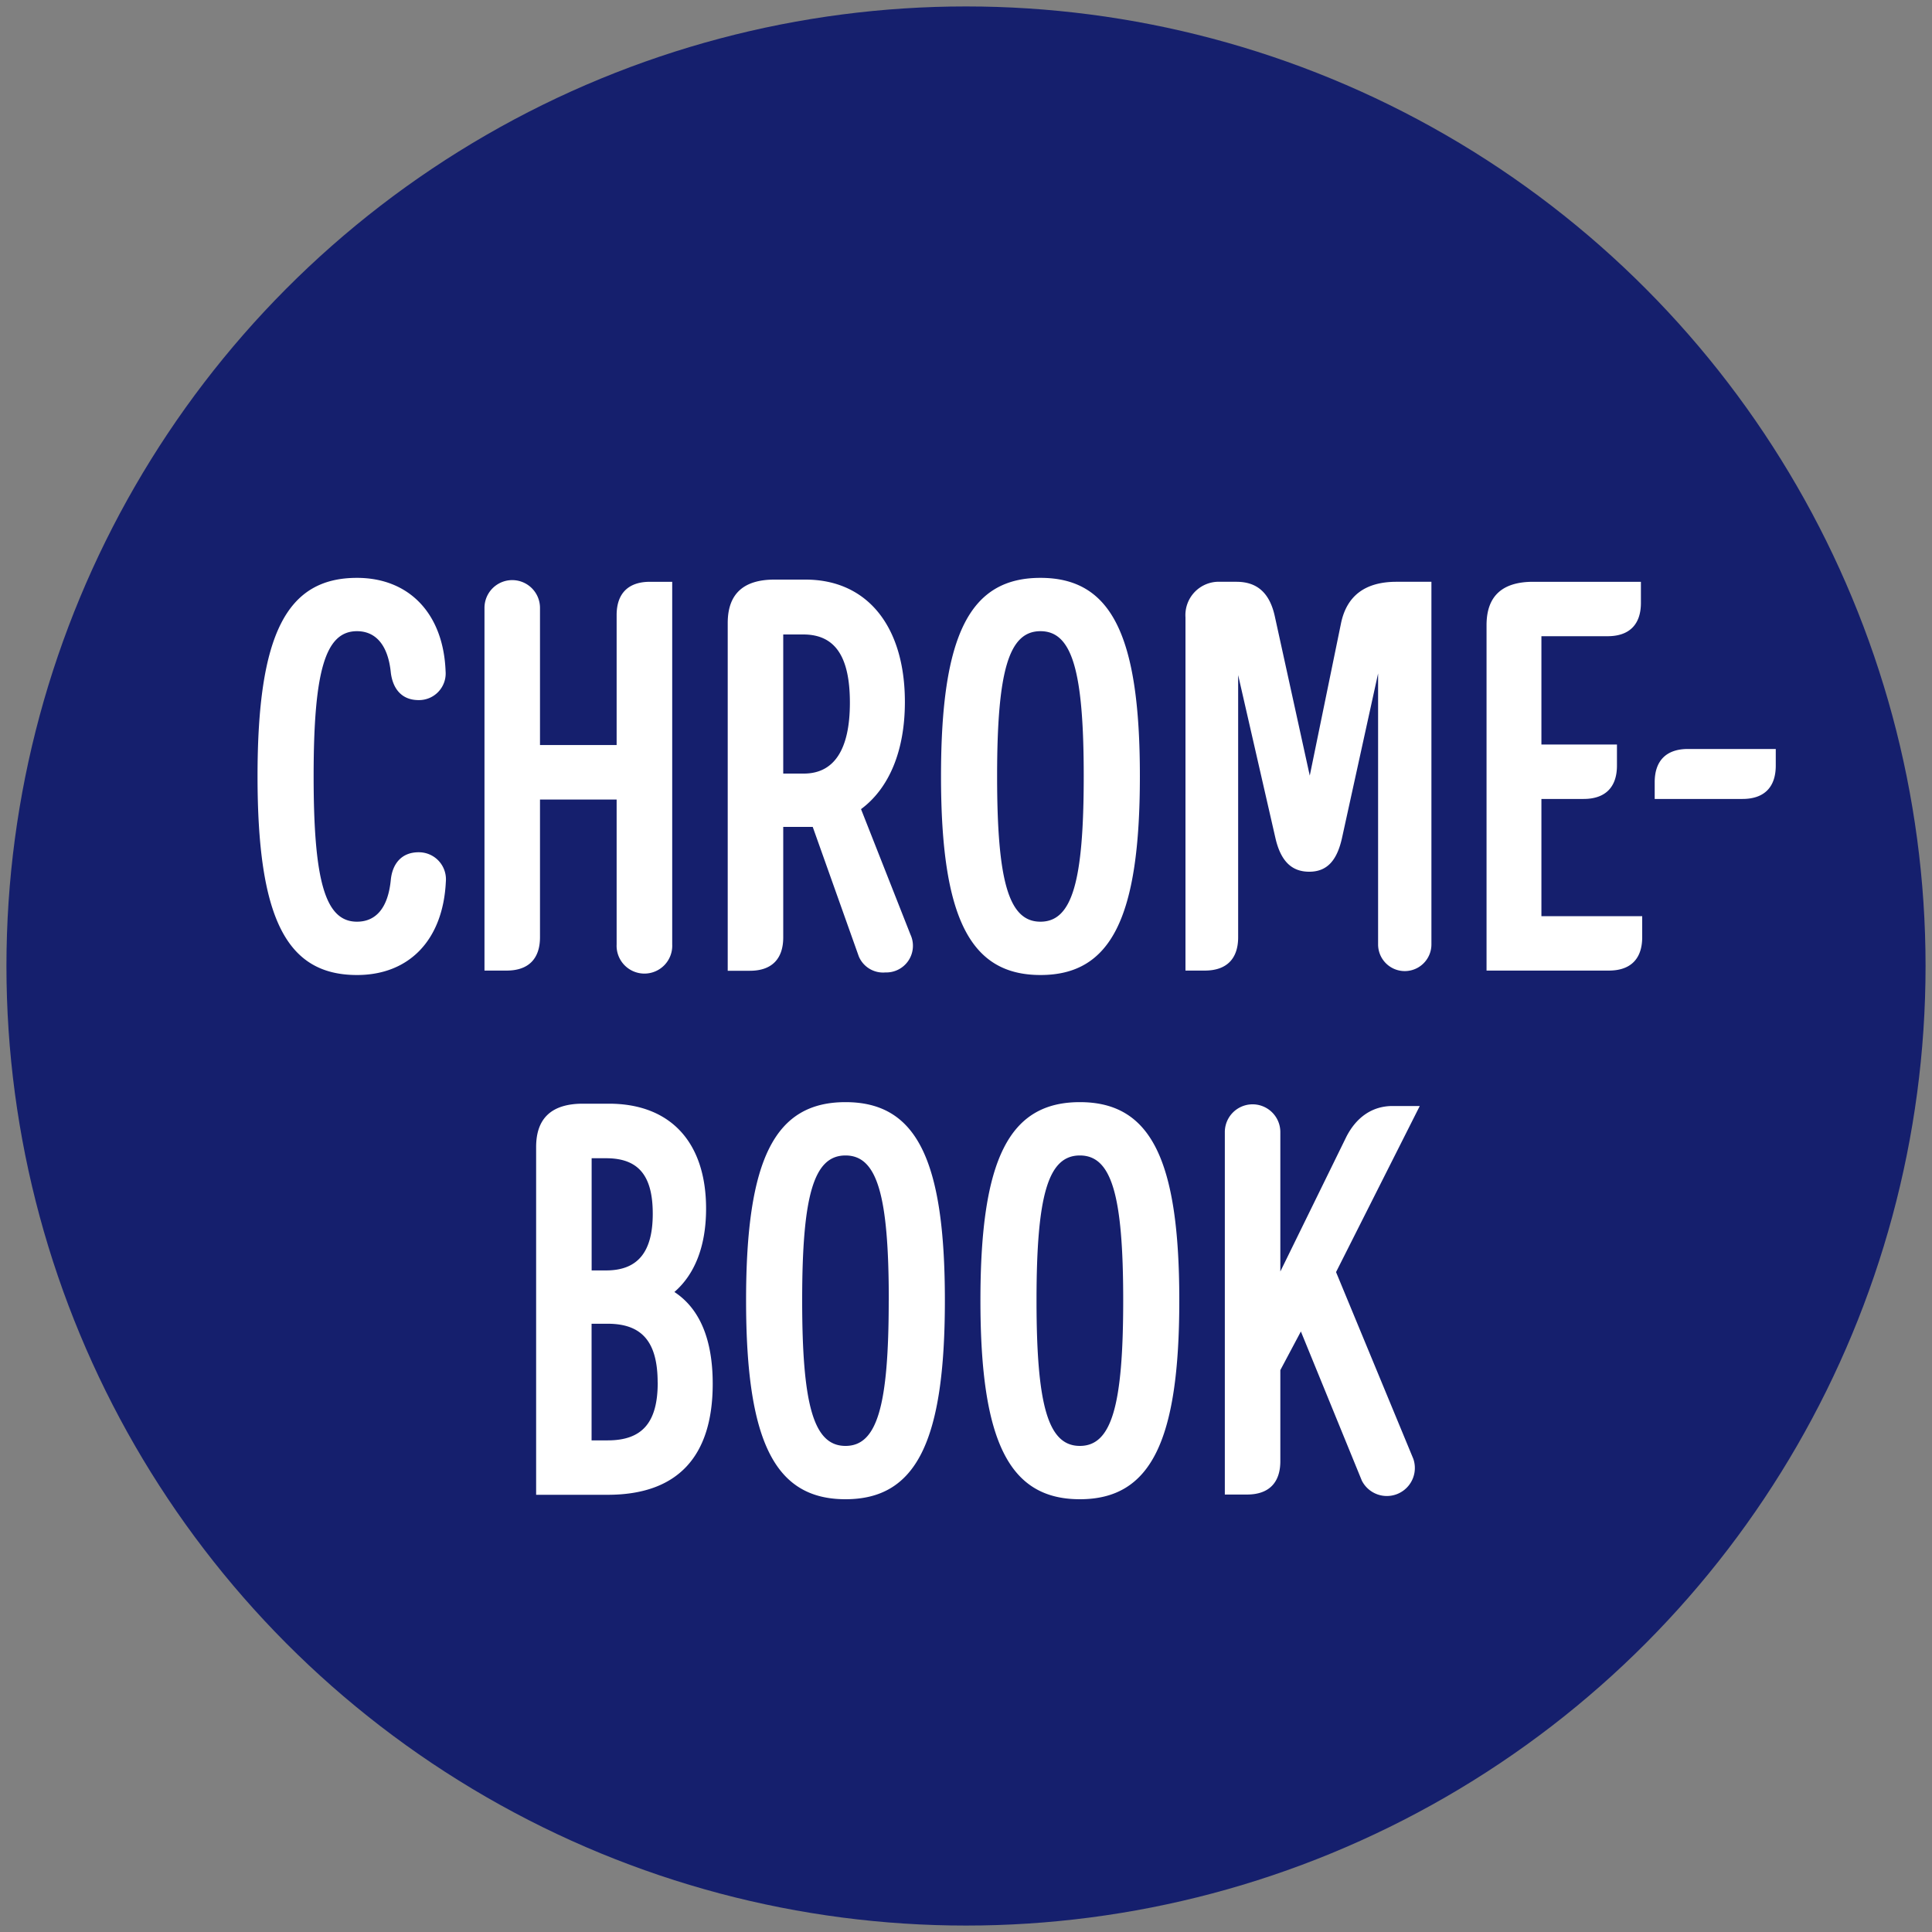
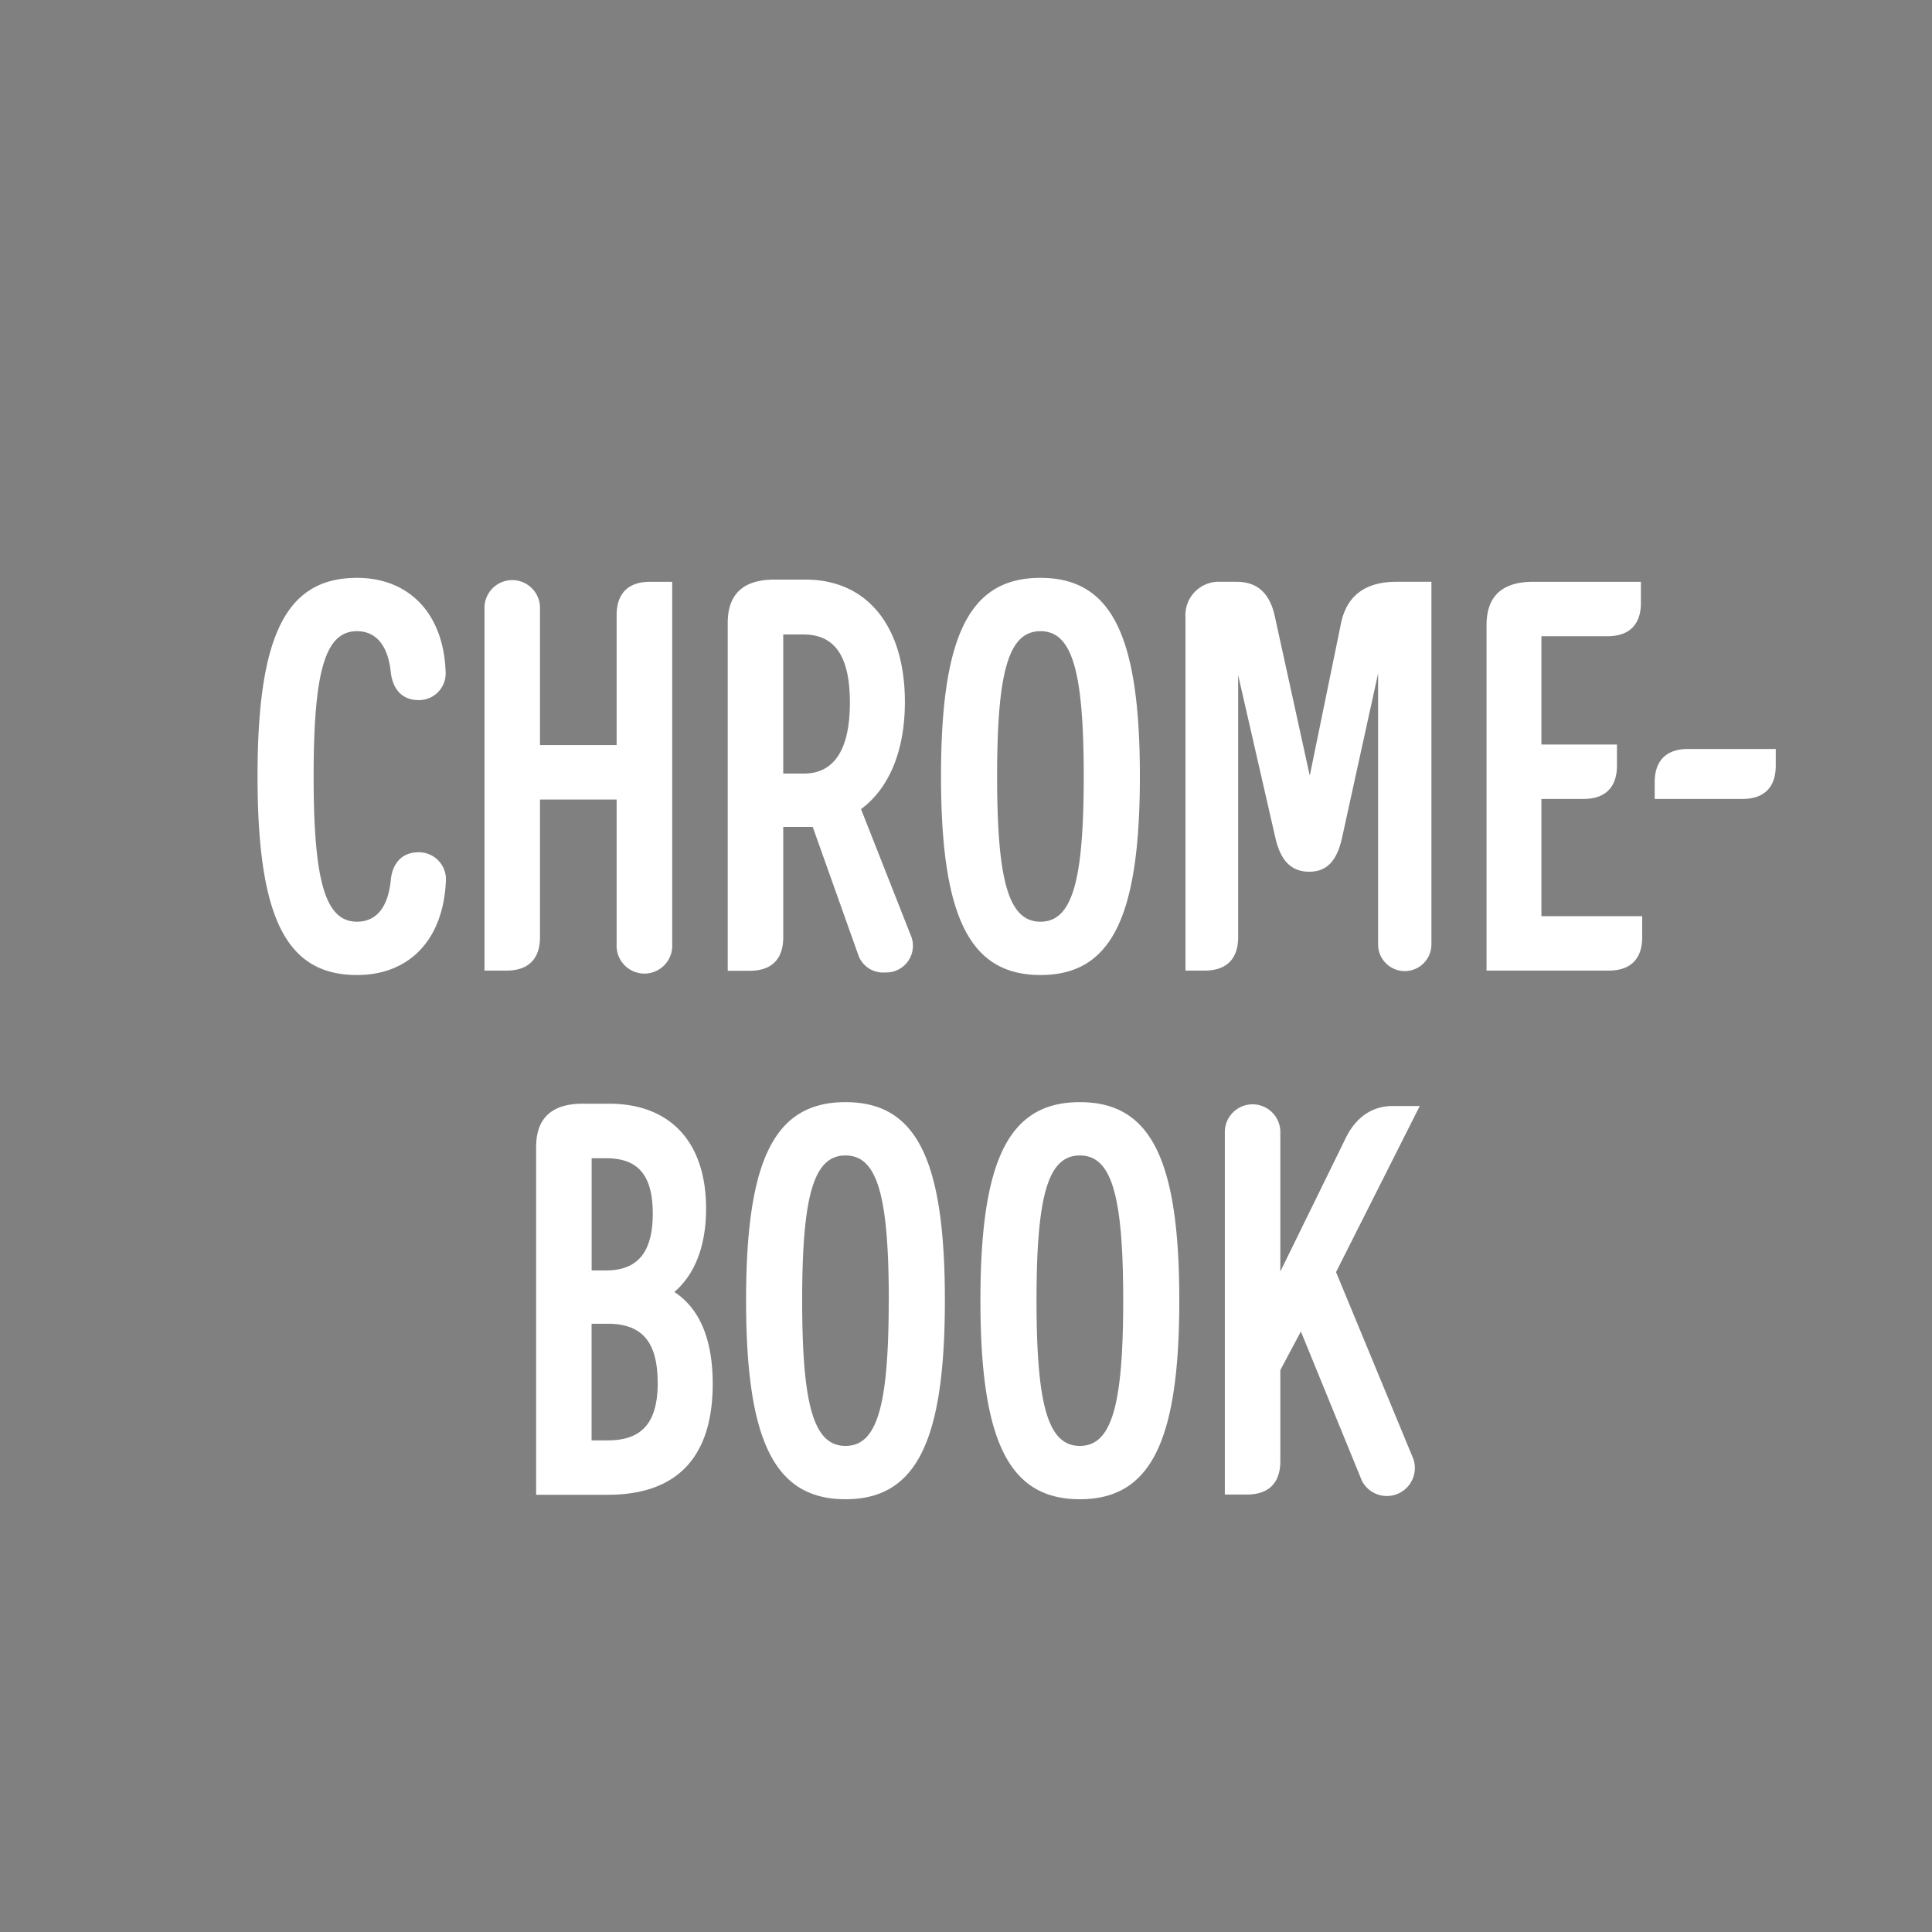
<svg xmlns="http://www.w3.org/2000/svg" id="overlay" viewBox="0 0 300 300">
  <rect x="0" y="0" width="300" height="300" fill="#808080" stroke="none" />
  <defs>
    <style>.cls-2{fill:#fff}</style>
  </defs>
-   <circle cx="150" cy="150" r="149" style="fill:#151f6d" />
  <path class="cls-2" d="M69.19 104.22a4.14 4.14 0 0 1-4.19 4.49c-2.67 0-4-1.81-4.31-4.23-.43-4.4-2.41-6.47-5.26-6.47-4.91 0-6.73 6.13-6.73 22.51s1.82 22.6 6.73 22.6c2.85 0 4.83-2 5.26-6.56.26-2.41 1.64-4.22 4.31-4.22a4.2 4.2 0 0 1 4.23 4.57c-.43 9.05-5.69 14.49-13.8 14.49-11 0-15.44-8.89-15.44-30.88s4.49-30.79 15.44-30.79c8.07 0 13.42 5.52 13.76 14.49ZM83.85 124.15v21.38c0 3.37-1.81 5.18-5.17 5.18h-3.45V94.39a4.31 4.31 0 1 1 8.62 0v21.3h11.9V95.51c0-3.36 1.81-5.17 5.18-5.17h3.45v56.31a4.32 4.32 0 1 1-8.63 0v-22.5ZM140.51 109c0 7.67-2.5 13.45-6.81 16.64l7.68 19.49a4.14 4.14 0 0 1-3.89 5.87 4.09 4.09 0 0 1-4.14-2.5l-7.15-20.1h-4.58v17.16c0 3.37-1.81 5.18-5.17 5.18H113v-54q0-6.74 7.25-6.74h4.83c9.57 0 15.43 7.24 15.43 19Zm-18.89 11.12h3.2c4.74 0 7.15-3.79 7.15-11s-2.32-10.6-7.24-10.6h-3.11ZM146.12 120.52c0-22 4.48-30.79 15.44-30.79S177 98.53 177 120.52s-4.48 30.88-15.43 30.88-15.45-8.89-15.45-30.88Zm22.16 0c0-16.38-1.81-22.51-6.72-22.51s-6.73 6.13-6.73 22.51 1.81 22.6 6.73 22.6 6.72-6.21 6.72-22.6ZM208.39 130.1c-.78 3.53-2.33 5.26-5.09 5.26-2.59 0-4.4-1.47-5.26-5.26l-5.78-25.27v40.7c0 3.37-1.81 5.18-5.18 5.18h-3V95.86a5.18 5.18 0 0 1 5.43-5.52H192c3.28 0 5.17 1.81 5.95 5.35l5.43 24.75 4.83-23.55c.87-4.4 3.8-6.55 8.63-6.55h5.43v56.31a4.14 4.14 0 1 1-8.28 0v-42.08ZM255 145.53c0 3.37-1.81 5.18-5.17 5.18h-19V97.07q0-6.73 7.24-6.73h16.73v3.28c0 3.36-1.81 5.17-5.17 5.17h-10.28v16.82h11.73v3.27c0 3.37-1.82 5.18-5.18 5.18h-6.55v18.2H255ZM262.11 116.3h13.63v2.58c0 3.37-1.81 5.18-5.17 5.18h-13.63v-2.59c0-3.36 1.81-5.17 5.17-5.17ZM110.67 214.86c0 11.39-5.52 17.25-16.3 17.25H83.25v-54q0-6.72 7.24-6.73h4.06c9.57 0 15.09 6 15.09 16.3 0 5.78-1.73 10.18-4.92 12.94 3.97 2.6 5.95 7.43 5.95 14.24Zm-16.55-17.59c4.91 0 7.24-2.85 7.24-8.8s-2.24-8.62-7.24-8.62h-2.25v17.42Zm8 17.42c0-6.3-2.41-9.14-7.76-9.14h-2.5v18.11h2.5c5.36 0 7.77-2.76 7.77-8.97ZM115.85 201.92c0-22 4.48-30.78 15.44-30.78s15.43 8.79 15.43 30.78-4.48 30.88-15.43 30.88-15.44-8.88-15.44-30.88Zm22.16 0c0-16.38-1.81-22.5-6.72-22.5s-6.73 6.12-6.73 22.5 1.81 22.6 6.73 22.6 6.71-6.21 6.71-22.6ZM152.24 201.92c0-22 4.49-30.78 15.44-30.78s15.44 8.79 15.44 30.78-4.49 30.88-15.44 30.88-15.44-8.88-15.44-30.88Zm22.17 0c0-16.38-1.81-22.5-6.73-22.5s-6.73 6.12-6.73 22.5 1.81 22.6 6.73 22.6 6.73-6.21 6.73-22.6ZM209.08 176.48c1.55-3 4-4.74 7.16-4.74h4.22l-13 25.79 12 29a4.35 4.35 0 0 1-8 3.37L202 206.75l-3.19 6v14.14c0 3.37-1.81 5.18-5.17 5.18h-3.45v-56.28a4.31 4.31 0 1 1 8.62 0v21.65Z" />
</svg>